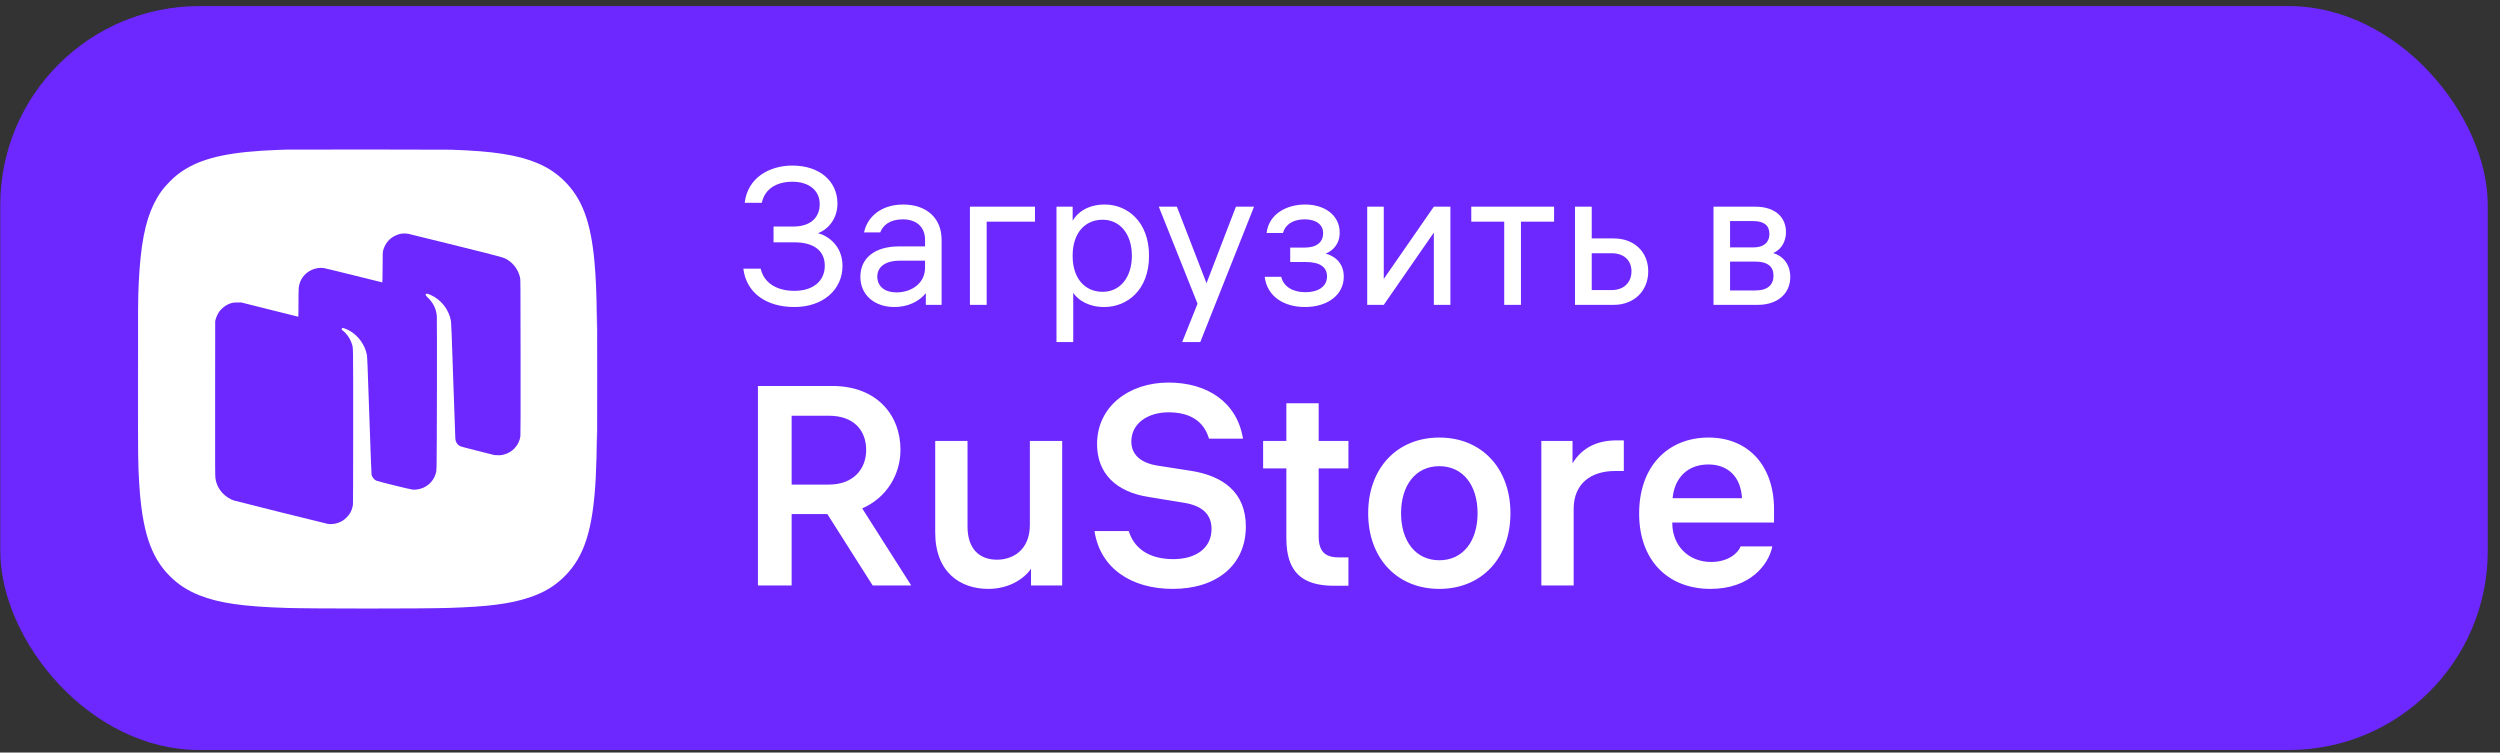
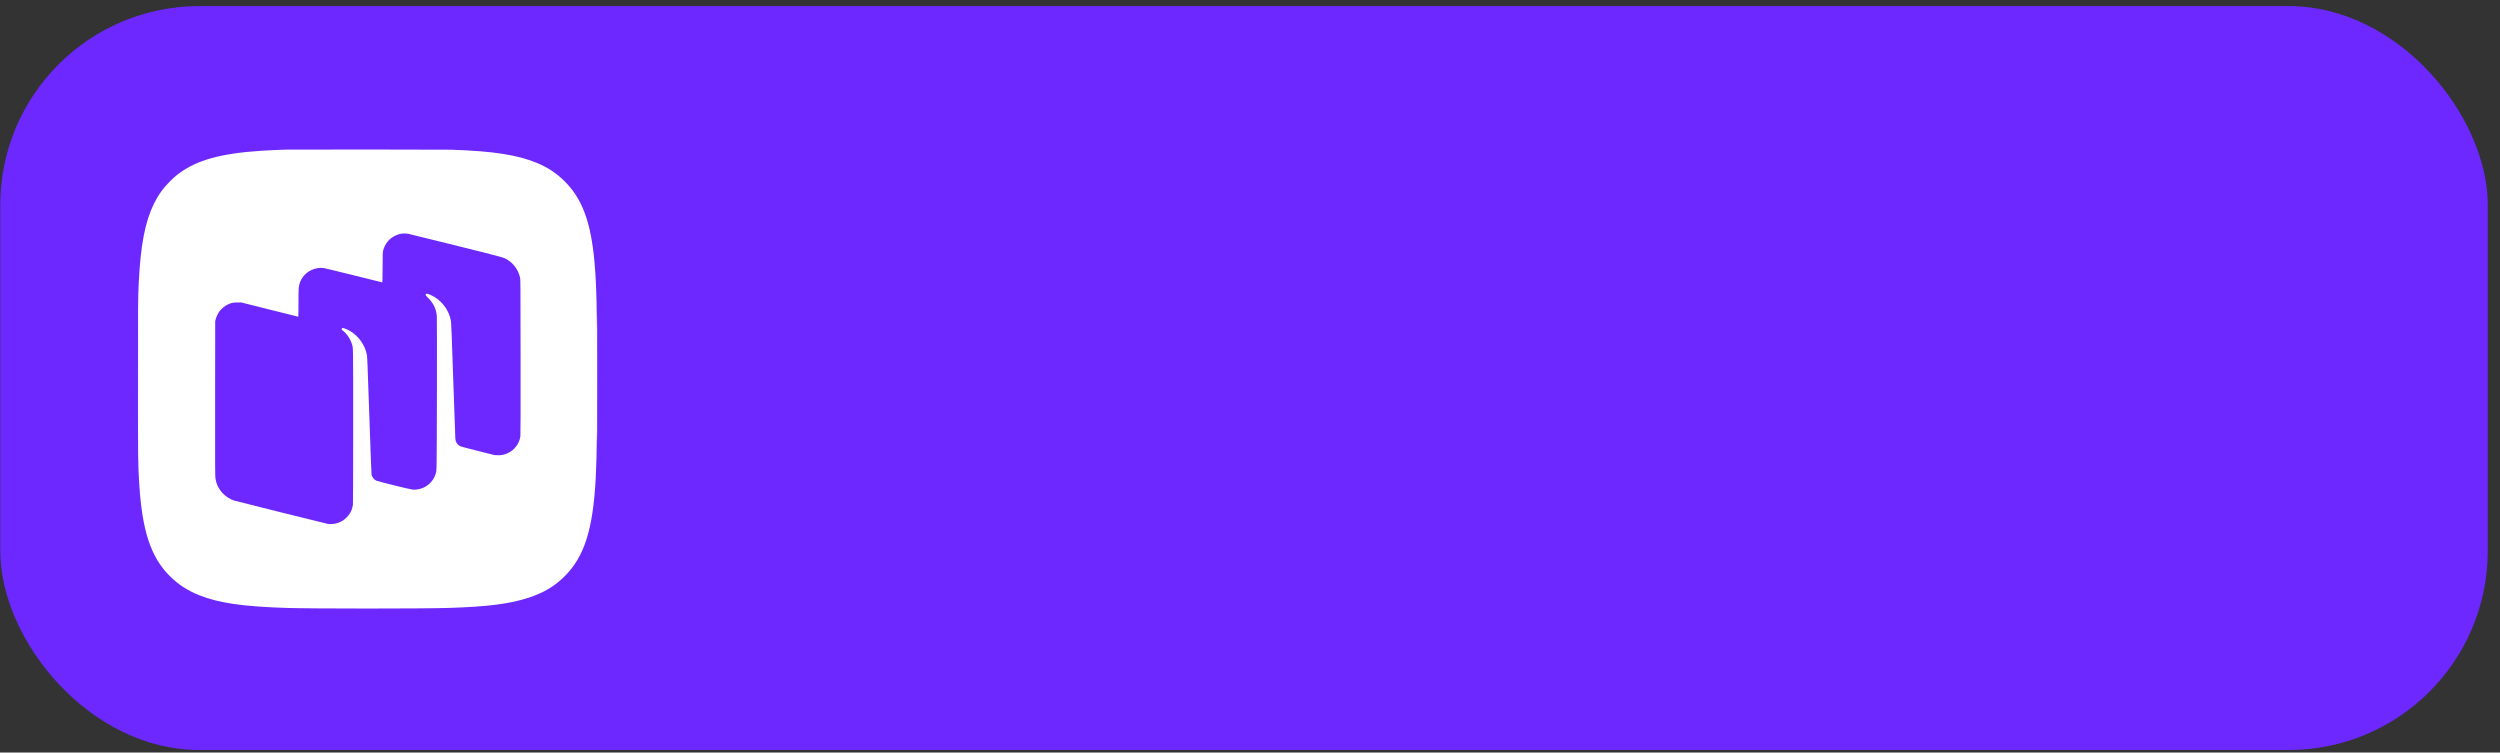
<svg xmlns="http://www.w3.org/2000/svg" width="196" height="59" viewBox="0 0 196 59" fill="none">
  <rect x="0" y="0" width="196" height="59" fill="#333333" stroke="none" />
  <rect x="0.02" y="0.477" width="195.02" height="58.324" rx="15.607" fill="#6C28FE" />
-   <path d="M58.385 15.898C58.614 13.927 60.325 12.98 62.127 12.98C64.266 12.98 65.656 14.217 65.656 15.959C65.656 17.181 64.892 18.006 64.128 18.28C64.816 18.448 66.053 19.197 66.053 20.847C66.053 22.68 64.556 24.07 62.28 24.07C60.065 24.07 58.507 22.955 58.278 21.061L59.638 21.061C59.851 22.038 60.722 22.802 62.28 22.802C63.746 22.802 64.663 22.038 64.663 20.831C64.663 19.548 63.655 18.998 62.28 18.998L60.646 18.998L60.646 17.761L62.188 17.761C63.609 17.761 64.266 16.997 64.266 16.005C64.266 14.92 63.41 14.248 62.127 14.248C60.844 14.248 59.943 14.844 59.729 15.898L58.385 15.898ZM72.524 18.8C72.524 17.731 71.775 17.196 70.783 17.196C69.774 17.196 69.225 17.654 69.011 18.219L67.743 18.219C67.987 17.028 69.056 16.035 70.813 16.035C72.616 16.035 73.822 17.074 73.822 18.8L73.822 23.902L72.585 23.902L72.585 22.985C72.005 23.703 71.088 24.07 70.11 24.07C68.613 24.07 67.453 23.169 67.453 21.702C67.453 20.221 68.598 19.319 70.477 19.319L72.524 19.319L72.524 18.8ZM68.781 21.687C68.781 22.497 69.423 22.924 70.278 22.924C71.501 22.924 72.524 22.176 72.524 21L72.524 20.434L70.553 20.434C69.499 20.434 68.781 20.862 68.781 21.687ZM76.041 23.902L76.041 16.203L81.143 16.203L81.143 17.379L77.355 17.379L77.355 23.902L76.041 23.902ZM86.617 16.035C88.358 16.035 90.084 17.349 90.084 20.052C90.084 22.771 88.343 24.07 86.571 24.07C85.334 24.07 84.509 23.52 84.142 22.955L84.142 26.82L82.829 26.82L82.829 16.203L84.096 16.203L84.096 17.303C84.478 16.646 85.288 16.035 86.617 16.035ZM84.096 20.083C84.096 21.794 85.028 22.878 86.449 22.878C87.824 22.878 88.74 21.733 88.74 20.052C88.74 18.372 87.824 17.227 86.449 17.227C85.028 17.227 84.096 18.311 84.096 20.022L84.096 20.083ZM96.897 16.203L98.317 16.203L94.101 26.82L92.681 26.82L93.887 23.81L90.848 16.203L92.268 16.203L94.59 22.206L96.897 16.203ZM99.303 18.265C99.471 16.799 100.831 16.035 102.328 16.035C103.855 16.035 105.032 16.875 105.032 18.235C105.032 19.166 104.466 19.671 103.932 19.884C104.497 20.022 105.352 20.511 105.352 21.687C105.352 23.153 104.039 24.07 102.313 24.07C100.693 24.07 99.349 23.276 99.151 21.702L100.449 21.702C100.632 22.481 101.366 22.909 102.343 22.909C103.367 22.909 104.039 22.451 104.039 21.672C104.039 20.923 103.458 20.541 102.358 20.541L101.152 20.541L101.152 19.411L102.282 19.411C103.214 19.411 103.733 18.998 103.733 18.28C103.733 17.593 103.168 17.196 102.282 17.196C101.304 17.196 100.739 17.669 100.586 18.265L99.303 18.265ZM113.711 16.203L113.711 23.902L112.413 23.902L112.413 18.235L108.487 23.902L107.189 23.902L107.189 16.203L108.487 16.203L108.487 21.87L112.413 16.203L113.711 16.203ZM115.348 17.379L115.348 16.203L121.84 16.203L121.84 17.379L119.243 17.379L119.243 23.902L117.93 23.902L117.93 17.379L115.348 17.379ZM126.518 18.693C128.153 18.693 129.222 19.777 129.222 21.274C129.222 22.771 128.153 23.902 126.503 23.902L123.479 23.902L123.479 16.203L124.792 16.203L124.792 18.693L126.518 18.693ZM124.792 22.741L126.35 22.741C127.358 22.741 127.908 22.099 127.908 21.274C127.908 20.45 127.358 19.854 126.35 19.854L124.792 19.854L124.792 22.741ZM134.338 23.902L134.338 16.203L137.607 16.203C139.242 16.203 140.021 17.089 140.021 18.189C140.021 19.09 139.517 19.64 139.013 19.839C139.7 20.022 140.357 20.648 140.357 21.718C140.357 22.955 139.44 23.902 137.791 23.902L134.338 23.902ZM135.637 22.771L137.638 22.771C138.585 22.771 139.043 22.328 139.043 21.61C139.043 20.908 138.585 20.511 137.638 20.511L135.637 20.511L135.637 22.771ZM135.637 19.396L137.485 19.396C138.295 19.396 138.722 18.983 138.722 18.342C138.722 17.685 138.295 17.333 137.485 17.333L135.637 17.333L135.637 19.396ZM59.421 45.902L59.421 30.26L65.242 30.26C68.753 30.26 70.597 32.548 70.597 35.259C70.597 37.236 69.486 39.036 67.597 39.858L71.441 45.902L68.419 45.902L64.864 40.303L62.065 40.303L62.065 45.902L59.421 45.902ZM62.065 37.992L64.975 37.992C66.931 37.992 67.908 36.748 67.908 35.281C67.908 33.77 66.975 32.593 64.975 32.593L62.065 32.593L62.065 37.992ZM83.275 45.902L80.831 45.902L80.831 44.591C80.298 45.369 79.12 46.169 77.476 46.169C75.298 46.169 73.321 44.88 73.321 41.747L73.321 34.57L75.854 34.57L75.854 41.28C75.854 43.058 76.809 43.88 78.165 43.88C79.431 43.88 80.742 43.102 80.742 41.147L80.742 34.57L83.275 34.57L83.275 45.902ZM88.497 41.636C88.875 42.902 89.986 43.836 91.986 43.836C93.785 43.836 94.985 42.947 94.985 41.48C94.985 40.281 94.207 39.636 92.808 39.414L90.097 38.97C87.453 38.57 86.009 37.081 86.009 34.815C86.009 31.882 88.497 29.993 91.608 29.993C94.652 29.993 96.985 31.526 97.451 34.392L94.785 34.392C94.363 32.948 93.207 32.326 91.608 32.326C90.052 32.326 88.697 33.148 88.697 34.615C88.697 35.614 89.386 36.281 90.741 36.503L93.452 36.925C95.852 37.325 97.674 38.57 97.674 41.28C97.674 44.324 95.363 46.169 91.941 46.169C88.719 46.169 86.253 44.569 85.809 41.636L88.497 41.636ZM99.029 34.57L100.851 34.57L100.851 31.615L103.384 31.615L103.384 34.57L105.717 34.57L105.717 36.725L103.384 36.725L103.384 42.058C103.384 43.413 104.073 43.702 105.006 43.702L105.717 43.702L105.717 45.924L104.584 45.924C102.073 45.924 100.851 44.835 100.851 42.214L100.851 36.725L99.029 36.725L99.029 34.57ZM112.842 34.304C116.175 34.304 118.419 36.725 118.419 40.236C118.419 43.747 116.175 46.169 112.842 46.169C109.51 46.169 107.265 43.747 107.265 40.236C107.265 36.725 109.51 34.304 112.842 34.304ZM109.843 40.236C109.843 42.413 110.976 43.924 112.842 43.924C114.709 43.924 115.842 42.413 115.842 40.236C115.842 38.059 114.709 36.548 112.842 36.548C110.976 36.548 109.843 38.059 109.843 40.236ZM126.73 34.526L127.307 34.526L127.307 36.925L126.641 36.925C124.686 36.925 123.375 37.947 123.375 39.903L123.375 45.902L120.842 45.902L120.842 34.57L123.286 34.57L123.286 36.325C124.064 35.037 125.308 34.526 126.73 34.526ZM128.508 40.258C128.508 36.57 130.752 34.304 133.951 34.304C137.062 34.304 139.084 36.503 139.084 39.925L139.084 40.969L131.107 40.969L131.107 41.014C131.107 42.725 132.329 44.058 134.151 44.058C135.507 44.058 136.284 43.347 136.462 42.836L138.951 42.836C138.662 44.28 137.195 46.169 134.107 46.169C130.752 46.169 128.508 43.924 128.508 40.258ZM131.13 39.059L136.573 39.059C136.484 37.414 135.507 36.414 133.929 36.414C132.329 36.414 131.285 37.437 131.13 39.059Z" fill="white" />
  <path fill-rule="evenodd" clip-rule="evenodd" d="M22.434 11.731C22.361 11.733 22.069 11.744 21.783 11.754C18.206 11.885 16.096 12.319 14.569 13.239C14.089 13.528 13.753 13.791 13.337 14.206C12.784 14.756 12.407 15.283 12.065 15.981C11.371 17.396 11.02 19.227 10.878 22.168C10.821 23.358 10.816 23.895 10.816 29.707C10.816 35.994 10.821 36.406 10.914 37.898C11.145 41.631 11.818 43.67 13.312 45.166C13.966 45.822 14.722 46.312 15.633 46.672C17.181 47.283 19.057 47.554 22.469 47.662C24.486 47.725 33.122 47.725 35.158 47.662C38.269 47.565 40.002 47.342 41.494 46.844C42.647 46.461 43.49 45.955 44.264 45.183C45.821 43.63 46.489 41.519 46.705 37.476C46.752 36.579 46.79 35.206 46.797 34.084C46.801 33.589 46.804 33.715 46.811 34.611C46.816 35.259 46.82 33.044 46.82 29.69C46.82 26.336 46.816 24.121 46.811 24.769L46.802 25.946L46.789 24.83C46.768 22.988 46.714 21.72 46.608 20.542C46.322 17.377 45.636 15.548 44.216 14.162C43.611 13.57 42.94 13.129 42.125 12.786C40.6 12.144 38.669 11.845 35.343 11.737C34.872 11.721 22.846 11.716 22.434 11.731ZM31.536 18.31C31.117 18.361 30.669 18.602 30.408 18.917C30.238 19.122 30.109 19.373 30.039 19.637C30.003 19.772 30.002 19.821 29.996 20.959C29.992 21.609 29.983 22.141 29.974 22.141C29.966 22.141 28.962 21.892 27.743 21.588C26.524 21.285 25.462 21.026 25.383 21.015C25.073 20.97 24.712 21.028 24.411 21.172C23.841 21.446 23.483 21.953 23.419 22.582C23.408 22.684 23.4 23.205 23.4 23.795C23.4 24.457 23.394 24.83 23.383 24.83C23.374 24.83 22.367 24.58 21.147 24.273L18.927 23.716L18.62 23.715C18.284 23.714 18.178 23.734 17.914 23.846C17.654 23.956 17.357 24.198 17.185 24.437C17.082 24.582 16.96 24.842 16.911 25.024L16.872 25.173L16.866 31.237C16.862 36.683 16.864 37.32 16.889 37.491C16.955 37.947 17.148 38.343 17.464 38.674C17.708 38.929 18.015 39.129 18.325 39.235C18.479 39.287 25.527 41.044 25.685 41.069C26.065 41.13 26.495 41.042 26.848 40.831C27.03 40.722 27.286 40.474 27.404 40.293C27.547 40.073 27.631 39.842 27.671 39.567C27.682 39.487 27.688 37.352 27.689 33.462C27.689 26.918 27.695 27.304 27.589 26.968C27.461 26.558 27.174 26.14 26.855 25.901C26.764 25.832 26.757 25.802 26.819 25.744C26.861 25.705 26.869 25.703 26.941 25.723C27.074 25.758 27.332 25.877 27.489 25.975C28.139 26.382 28.611 27.061 28.761 27.805C28.794 27.969 28.811 28.39 28.954 32.568C29.053 35.457 29.118 37.178 29.131 37.225C29.184 37.421 29.33 37.601 29.503 37.684C29.633 37.746 32.118 38.36 32.327 38.382C32.435 38.393 32.545 38.392 32.657 38.38C33.377 38.3 33.963 37.812 34.166 37.123C34.207 36.985 34.214 36.919 34.227 36.58C34.253 35.929 34.27 24.997 34.246 24.765C34.189 24.204 33.975 23.762 33.566 23.358C33.349 23.143 33.327 23.099 33.41 23.045C33.466 23.008 33.519 23.018 33.716 23.102C34.573 23.469 35.198 24.261 35.359 25.182C35.379 25.292 35.425 26.504 35.535 29.804C35.617 32.264 35.692 34.342 35.7 34.421C35.727 34.669 35.863 34.874 36.069 34.978C36.126 35.008 36.63 35.142 37.464 35.351L38.77 35.679L39.008 35.687C39.2 35.694 39.277 35.689 39.414 35.66C40.137 35.511 40.69 34.931 40.8 34.207C40.813 34.121 40.817 32.235 40.813 27.994C40.808 22.199 40.807 21.898 40.776 21.772C40.636 21.186 40.319 20.721 39.848 20.407C39.513 20.184 39.702 20.237 35.732 19.247C33.742 18.751 32.065 18.338 32.006 18.329C31.826 18.302 31.658 18.295 31.536 18.31ZM10.825 29.707C10.825 33.062 10.827 34.431 10.829 32.751C10.832 31.071 10.832 28.326 10.829 26.652C10.827 24.978 10.825 26.353 10.825 29.707Z" fill="white" />
</svg>